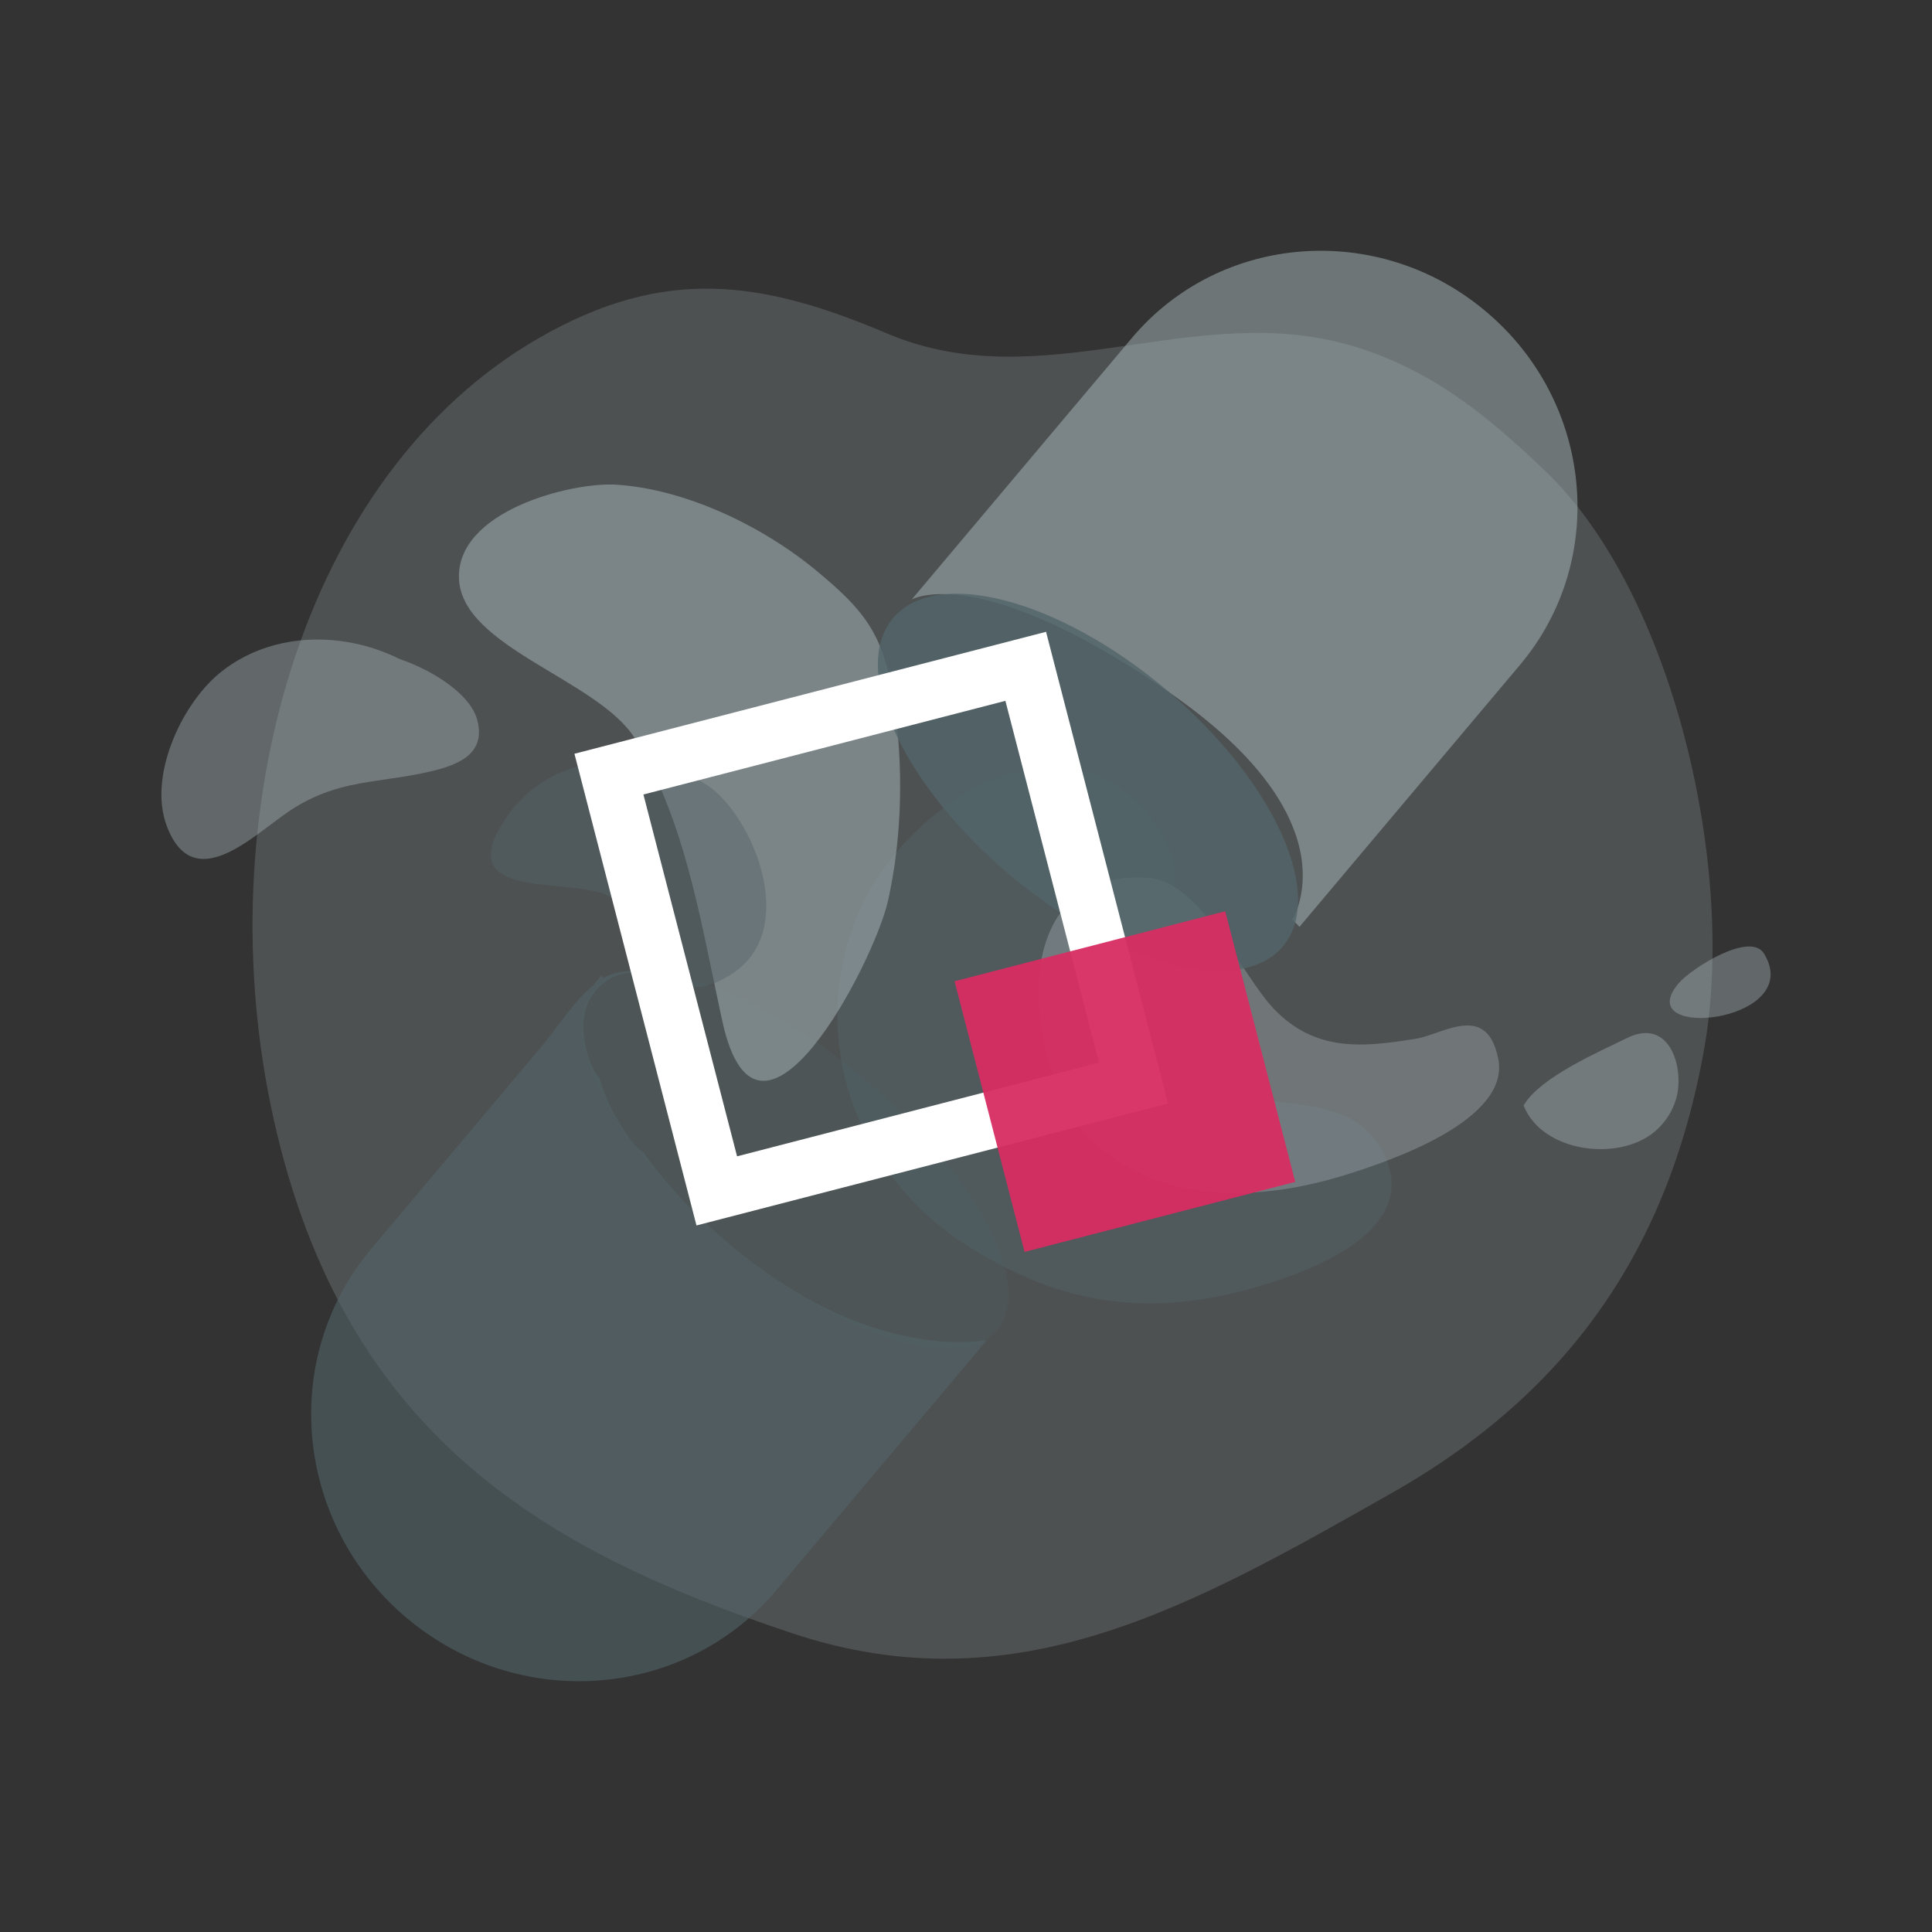
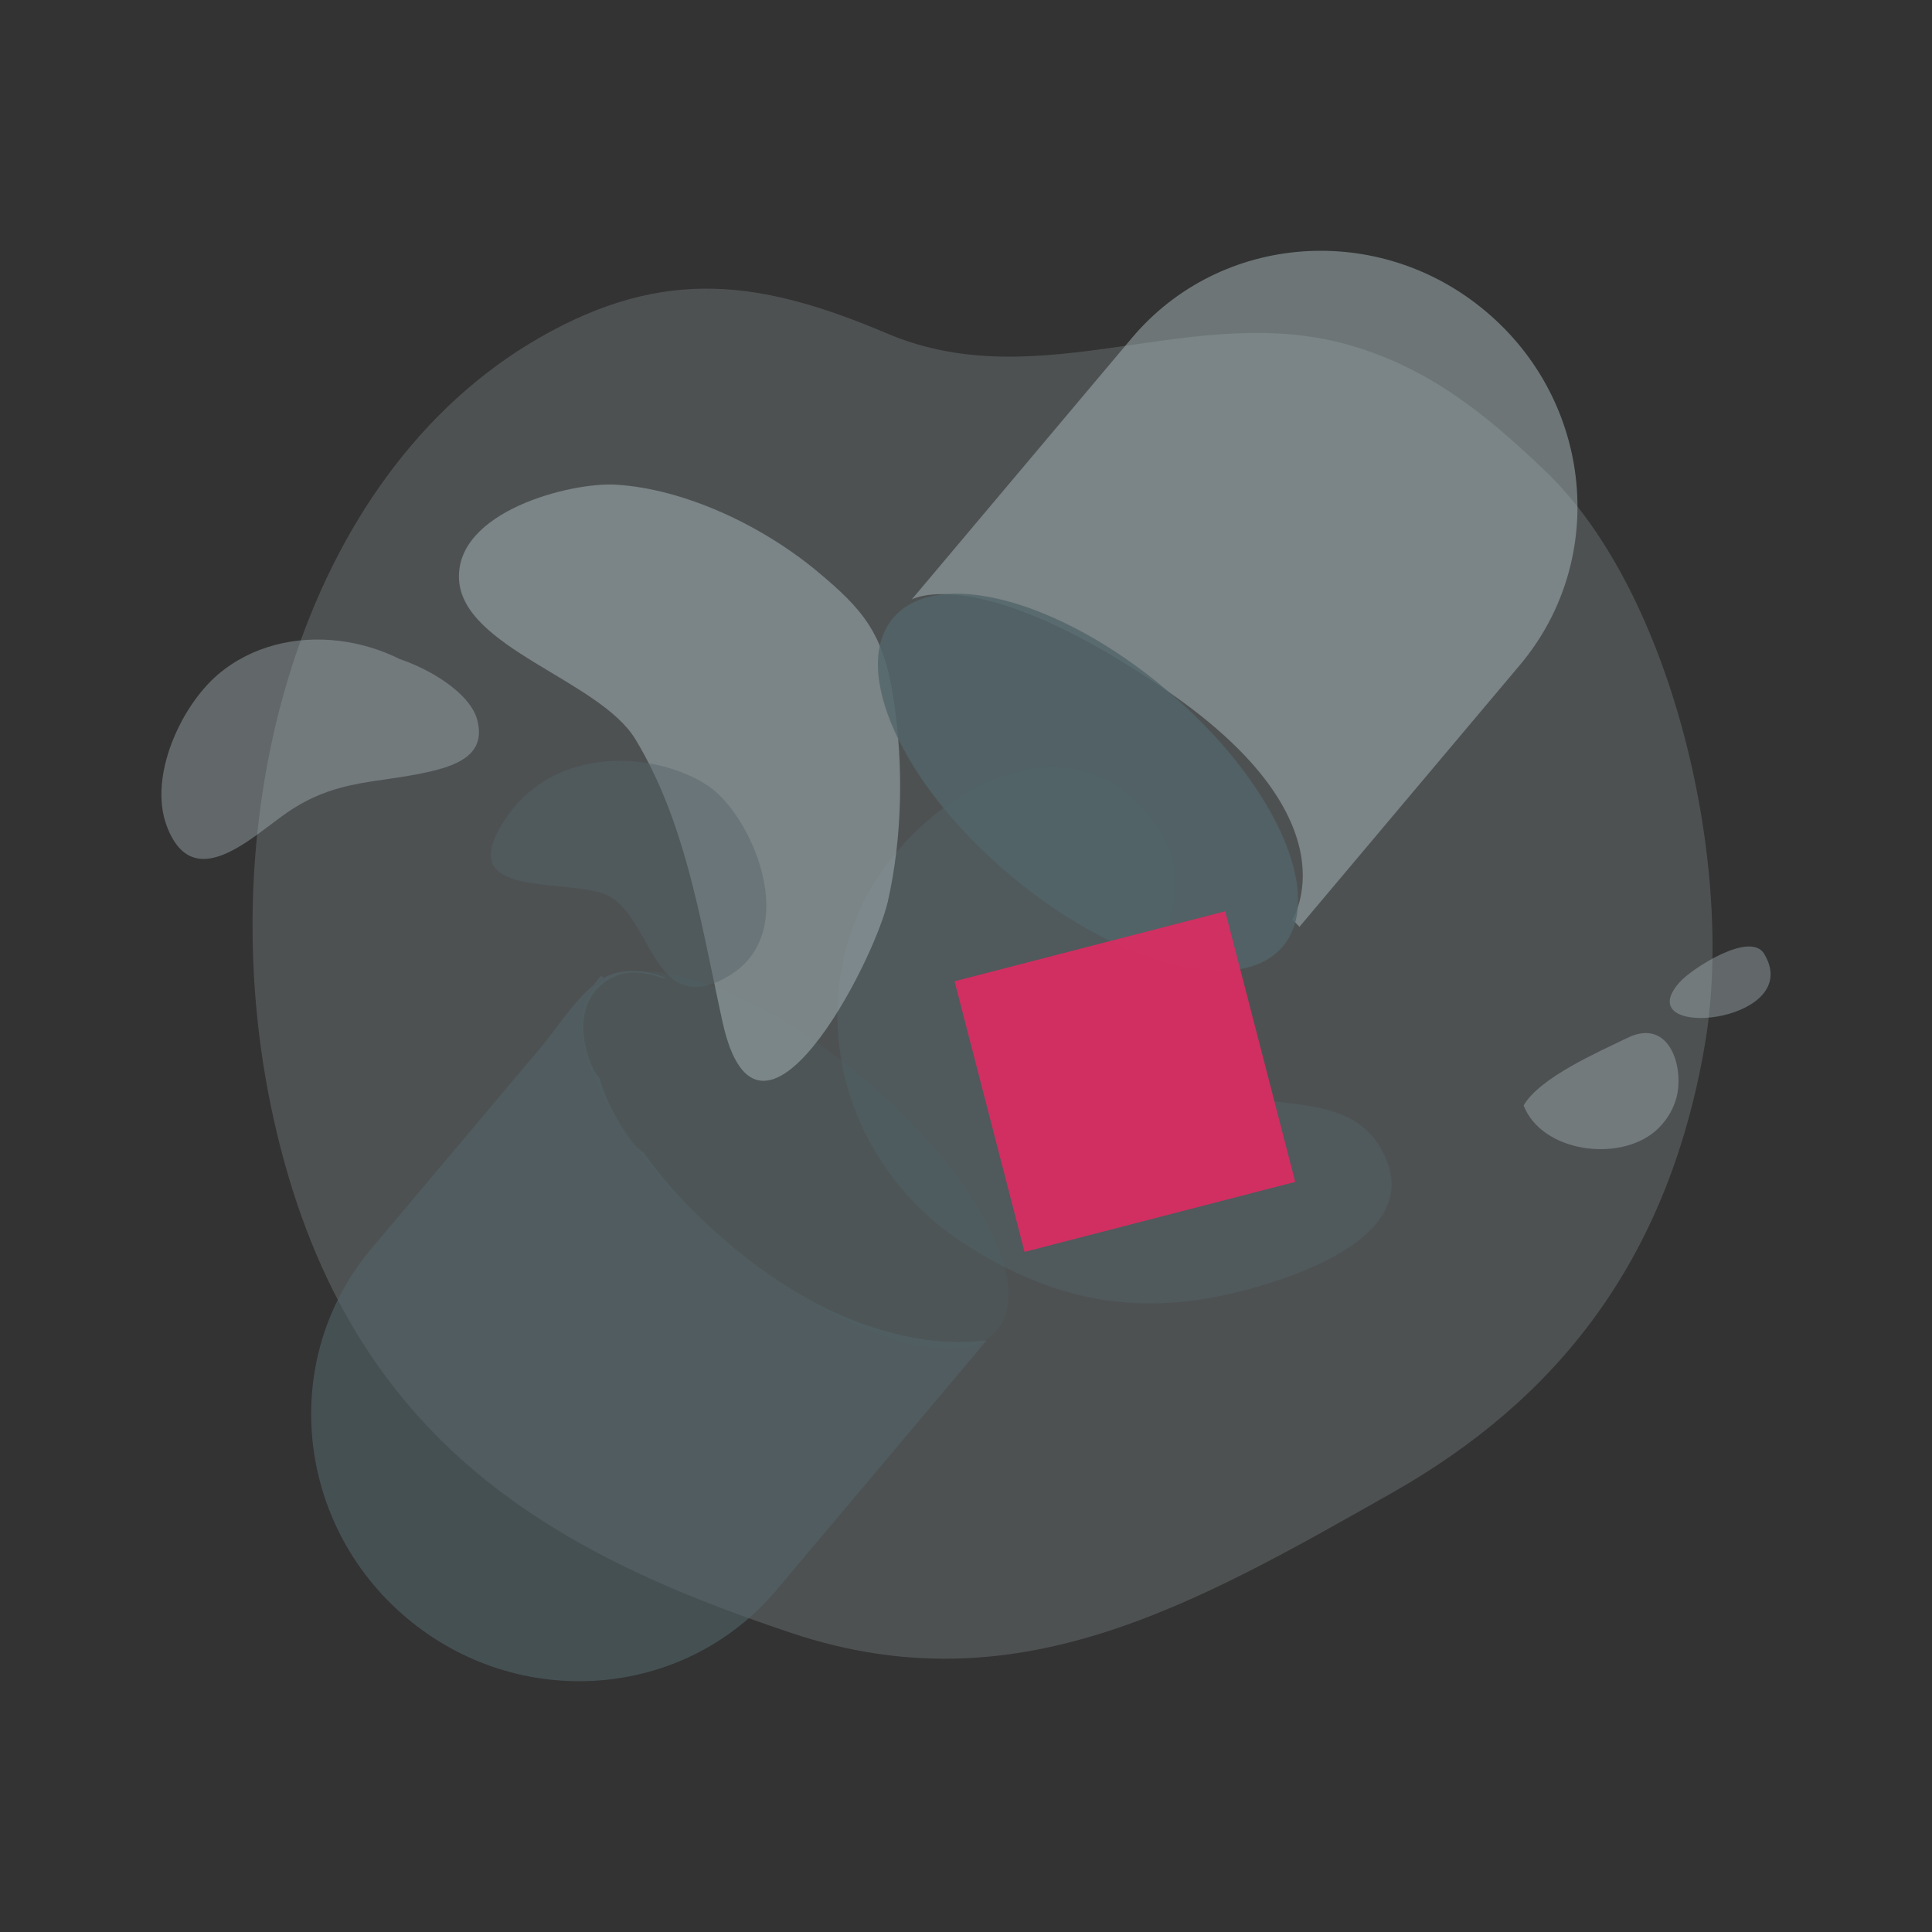
<svg xmlns="http://www.w3.org/2000/svg" width="100%" height="100%" viewBox="0 0 125 125" version="1.1" xml:space="preserve" style="fill-rule:evenodd;clip-rule:evenodd;stroke-linejoin:round;stroke-miterlimit:2;">
  <rect x="0" y="0" width="125" height="125" fill="#333333" stroke="none" />
  <g>
    <path d="M17.708,72.41c4.595,20.635 17.767,27.994 33.505,33.246c14.467,4.838 25.872,-1.714 38.85,-9.068c10.604,-6.013 17.811,-14.914 20.231,-28.938c2.006,-11.581 -2.053,-29.224 -10.26,-37.123c-3.954,-3.803 -7.577,-6.662 -12.5,-8.134c-10.263,-3.068 -20.07,3.454 -30.143,-0.818c-8.067,-3.418 -14.365,-4.39 -22.493,0.279c-15.496,8.9 -21.525,31.116 -17.19,50.556Z" style="fill:#a2adb3;fill-opacity:0.25;fill-rule:nonzero;" />
    <path d="M55.886,69.77c7.225,6.081 11.088,13.364 8.625,16.284c-2.448,2.916 -10.29,0.347 -17.506,-5.729c-7.221,-6.078 -11.082,-13.364 -8.631,-16.282c2.455,-2.91 10.296,-0.349 17.512,5.727Z" style="fill:#4c6063;fill-opacity:0.3;fill-rule:nonzero;" />
    <path d="M55.021,85.35c-3.153,-1.241 -6.202,-3.387 -8.724,-5.643c-1.765,-1.569 -3.334,-3.25 -4.652,-5.13c-0.285,-0.193 -0.55,-0.434 -0.763,-0.724c-0.946,-1.287 -1.701,-2.649 -2.109,-4.149c-0.159,-0.146 -0.294,-0.328 -0.389,-0.537c-0.886,-1.896 -1.08,-4.414 0.879,-5.721c1.127,-0.747 2.416,-0.596 3.625,-0.157c0.078,-0.006 0.163,0.003 0.238,0.006c-1.246,-0.553 -2.918,-0.698 -4.076,-0.022c-0.049,-0.052 -0.104,-0.095 -0.146,-0.152c-0,0 -0.165,0.197 -0.457,0.548l0.035,0c-1.396,1.13 -2.394,2.8 -3.538,4.153c-3.64,4.326 -7.286,8.662 -10.934,12.988c-5.965,7.096 -4.931,17.78 2.304,23.872c7.242,6.093 17.947,5.29 23.914,-1.797l13.617,-16.171c-2.963,0.406 -6.079,-0.27 -8.824,-1.364Z" style="fill:#52656a;fill-opacity:0.6;fill-rule:nonzero;" />
    <path d="M83.603,59.509c0.169,0.143 0.329,0.293 0.473,0.456l14.269,-16.948c5.72,-6.796 4.731,-17.033 -2.209,-22.866c-6.931,-5.845 -17.19,-5.074 -22.907,1.72l-14.239,16.914c-0,0 4.359,-2.529 16.785,6.099c11.951,8.311 7.828,14.625 7.828,14.625Z" style="fill:#a8b8bb;fill-opacity:0.5;fill-rule:nonzero;" />
    <path d="M70.69,50.062c-5.686,-2.025 -12.805,3.389 -15.197,9.089c-3.298,7.861 -0.17,16.696 6.797,21.249c6.256,4.099 12.104,4.896 19.093,2.846c3.857,-1.134 11.085,-3.913 7.833,-9.152c-2.785,-4.491 -10.517,-1.125 -13.612,-5.754c-3.073,-4.594 2.406,-9.676 -0.388,-14.301c-1.273,-2.106 -2.836,-3.368 -4.526,-3.977Z" style="fill:#52656a;fill-opacity:0.45;fill-rule:nonzero;" />
    <path d="M75.887,55.459c1.251,-1.751 1.955,-3.625 3.863,-4.759c1.632,-0.974 3.561,-1.521 4.715,-3.139c1.592,-2.236 1.387,-4.438 -0.516,-6.298c-3.011,-2.955 -7.75,-2.355 -11.12,-0.394c-3.729,2.164 -5.914,6.12 -5.396,10.431c0.245,2.008 2.005,8.589 5.113,8.172c1.528,-0.207 2.54,-2.911 3.341,-4.013Z" style="fill:none;fill-rule:nonzero;" />
    <path d="M46.542,65.172c0.068,0.319 0.137,0.638 0.206,0.95c2.339,10.586 9.8,-3.844 10.7,-7.815c0.94,-4.181 1.025,-8.845 0.348,-13.205c-0.646,-4.147 -1.978,-5.688 -4.928,-8.141c-3.62,-3.01 -8.622,-5.333 -13.012,-5.603c-2.938,-0.174 -10.38,1.726 -10.158,6.118c0.213,4.438 9.096,6.528 11.411,10.352c3.145,5.198 4.139,11.306 5.433,17.344Z" style="fill:#a8b8bb;fill-opacity:0.5;fill-rule:nonzero;" />
    <path d="M29.275,45.231c-3.703,-4.193 -10.776,-5.324 -15.177,-1.587c-2.401,2.047 -4.514,6.625 -3.302,9.813c1.716,4.526 5.563,0.618 7.837,-0.923c1.424,-0.969 2.739,-1.436 4.063,-1.729c1.656,-0.363 3.32,-0.455 5.231,-0.911c1.955,-0.46 3.537,-1.253 2.93,-3.387c-0.781,-2.703 -7.177,-5.439 -9.619,-4.042" style="fill:#a8b8bb;fill-opacity:0.4;fill-rule:nonzero;" />
    <path d="M38.969,41.482c-0.399,-0.188 -0.856,-0.284 -1.291,-0.262" style="fill:none;fill-rule:nonzero;" />
    <path d="M108.424,71.165c-0.227,0.739 -0.683,1.465 -1.332,2.023c-2.366,2.028 -7.337,1.358 -8.514,-1.664c1.046,-1.819 4.881,-3.478 6.709,-4.372c2.812,-1.375 3.74,2.087 3.137,4.013Z" style="fill:#a8b8bb;fill-opacity:0.4;fill-rule:nonzero;" />
    <path d="M38.924,57.778c3.293,0.994 3.171,8.459 8.304,5.313c4.683,-2.862 1.404,-10.442 -1.498,-12.303c-3.453,-2.202 -9.777,-2.552 -12.958,2.085c-3.553,5.183 3.093,3.978 6.152,4.905Z" style="fill:#52656a;fill-opacity:0.45;fill-rule:nonzero;" />
-     <path d="M95.876,66.591c-1.195,-0.736 -3.002,0.412 -4.269,0.617c-3.408,0.551 -6.487,0.878 -9.182,-1.928c-2.075,-2.168 -4.711,-8.261 -8.138,-8.485c-9.822,-0.642 -7.697,12.813 -4.027,16.623c4.48,4.646 11.232,4.349 16.916,2.56c2.78,-0.871 10.535,-3.509 9.762,-7.454c-0.208,-1.06 -0.584,-1.645 -1.062,-1.933Z" style="fill:#a2adb3;fill-opacity:0.4;fill-rule:nonzero;" />
    <path d="M65.34,56.613c-6.973,-5.864 -10.351,-13.305 -7.561,-16.62c2.788,-3.316 10.701,-1.25 17.664,4.62c6.969,5.868 10.354,13.299 7.562,16.614c-2.789,3.322 -10.7,1.25 -17.665,-4.614Z" style="fill:#52656a;fill-opacity:0.8;fill-rule:nonzero;" />
-     <path d="M41.629,51.404l23.42,-6.06l6.057,23.411l-23.417,6.059l-6.06,-23.41Zm-4.463,-2.636l7.896,30.518l30.513,-7.89l-7.896,-30.518l-30.513,7.89Z" style="fill:#fff;fill-rule:nonzero;" />
    <path d="M66.288,80.998l17.513,-4.53l-4.529,-17.51l-17.513,4.53l4.529,17.51Z" style="fill:#d72e62;fill-opacity:0.95;" />
    <path d="M114.487,62.509c1,3.84 -9.039,4.648 -5.813,1.037c0.799,-0.893 4.569,-3.328 5.468,-1.834c0.162,0.276 0.279,0.541 0.345,0.797Z" style="fill:#a8b8bb;fill-opacity:0.4;fill-rule:nonzero;" />
  </g>
</svg>